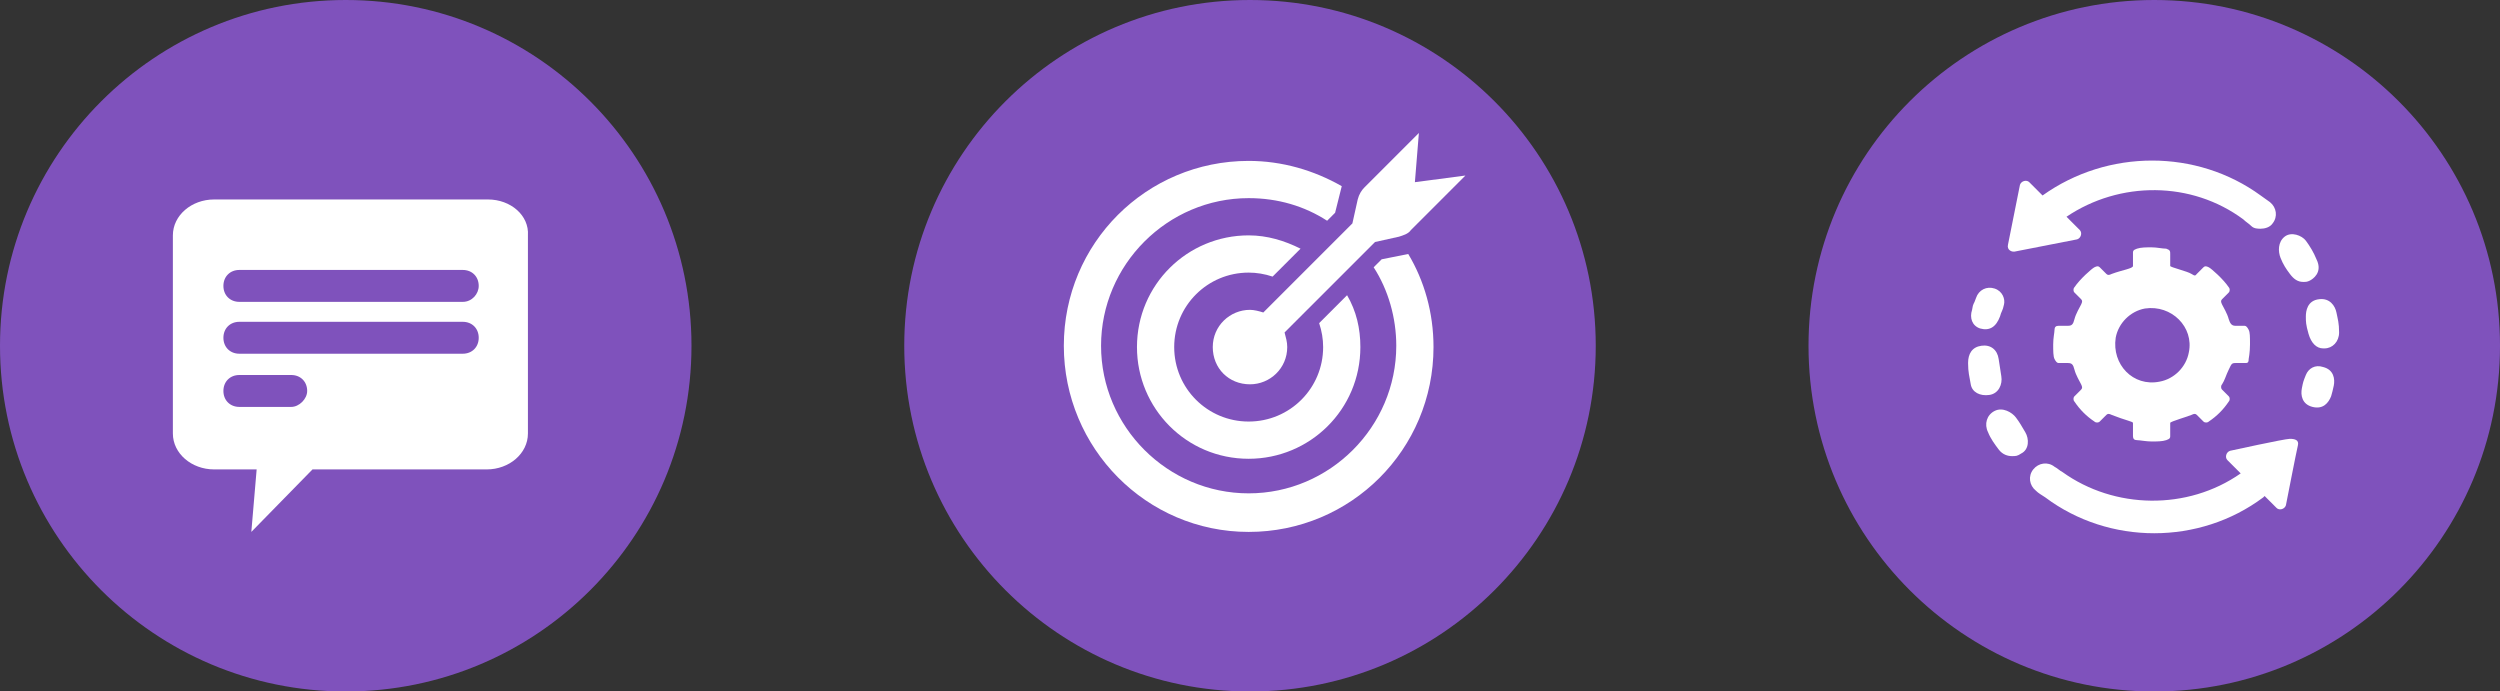
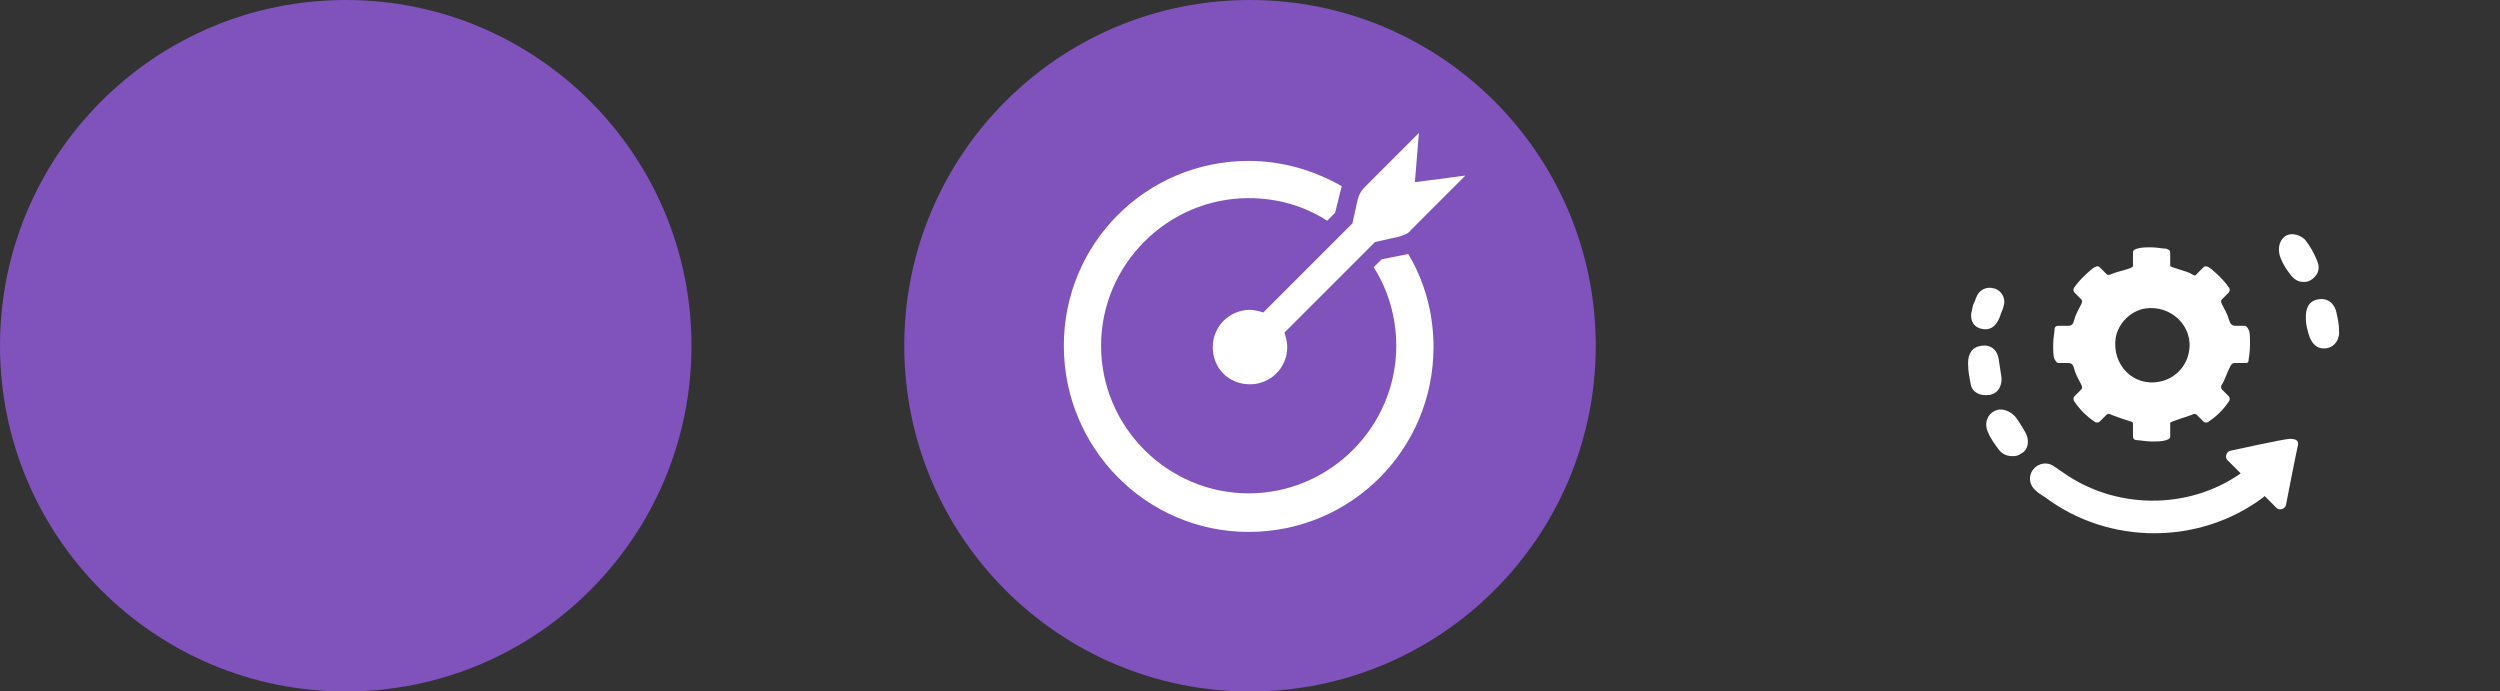
<svg xmlns="http://www.w3.org/2000/svg" version="1.1" id="_x31_" x="0px" y="0px" viewBox="0 0 188 52" style="enable-background:new 0 0 188 52;" xml:space="preserve">
  <rect x="0" y="0" width="188" height="52" fill="#333333" stroke="none" />
  <style type="text/css">
	.st0{fill:#7F52BC;}
	.st1{fill:#FFFFFF;}
</style>
  <g>
    <circle class="st0" cx="94" cy="26" r="26" />
-     <circle class="st0" cx="162" cy="26" r="26" />
    <circle class="st0" cx="26" cy="26" r="26" />
  </g>
  <g>
    <path class="st1" d="M103.9,19.5l-0.6,0.6c1.1,1.7,1.7,3.8,1.7,5.9c0,6.1-5,11.1-11.1,11.1s-11.1-5-11.1-11.1s5-11.1,11.1-11.1   c2.2,0,4.2,0.6,5.9,1.7l0.6-0.6l0.5-2c-2.1-1.2-4.5-1.9-7-1.9C86.2,12.1,80,18.3,80,26s6.2,14,13.9,14s13.9-6.2,13.9-13.9   c0-2.6-0.7-5-1.9-7L103.9,19.5z" />
-     <path class="st1" d="M93.9,20.5c0.6,0,1.2,0.1,1.8,0.3l2.1-2.1c-1.2-0.6-2.5-1-3.9-1c-4.6,0-8.4,3.7-8.4,8.4c0,4.6,3.7,8.4,8.4,8.4   c4.6,0,8.4-3.7,8.4-8.4c0-1.4-0.3-2.7-1-3.9l-2.1,2.1c0.2,0.6,0.3,1.2,0.3,1.8c0,3.1-2.5,5.6-5.6,5.6s-5.6-2.5-5.6-5.6   C88.3,23,90.8,20.5,93.9,20.5z" />
    <path class="st1" d="M106.7,10l-4.1,4.1c-0.2,0.2-0.4,0.5-0.5,0.9l-0.4,1.8L95,23.5c-0.3-0.1-0.7-0.2-1-0.2c-1.5,0-2.8,1.2-2.8,2.8   s1.2,2.8,2.8,2.8c1.5,0,2.8-1.2,2.8-2.8c0-0.4-0.1-0.7-0.2-1.1l6.8-6.8l1.8-0.4c0.3-0.1,0.7-0.2,0.9-0.5l4.1-4.1l-3.8,0.5L106.7,10   z" />
    <path class="st1" d="M148.9,24.7c0.7,0.2,1.2-0.1,1.5-0.9c0.1-0.4,0.2-0.4,0.3-0.9c0.1-0.4-0.1-1-0.7-1.2c-0.6-0.2-1.2,0.1-1.4,0.7   s-0.2,0.3-0.3,0.9C148.1,23.9,148.3,24.5,148.9,24.7z" />
    <path class="st1" d="M151.6,31.4c-0.3-0.4-1-0.8-1.6-0.5s-0.8,1-0.5,1.6c0.2,0.5,0.5,0.9,0.8,1.3s0.7,0.5,1,0.5s0.4,0,0.7-0.2   c0.6-0.3,0.6-1.1,0.3-1.6S151.9,31.8,151.6,31.4z" />
    <path class="st1" d="M150.5,28.3c-0.1-0.6-0.1-0.6-0.2-1.3s-0.6-1.1-1.3-1s-1,0.6-1,1.3s0.1,1,0.2,1.6s0.7,0.9,1.4,0.8   C150.3,29.6,150.6,28.9,150.5,28.3z" />
-     <path class="st1" d="M172.2,33c-0.4,0-4.5,0.9-4.5,0.9c-0.3,0.1-0.4,0.5-0.2,0.7l1,1c-4,2.8-9.5,2.7-13.4-0.1l0,0   c-0.2-0.1-0.4-0.3-0.6-0.4c-0.5-0.4-1.2-0.3-1.6,0.2c-0.4,0.5-0.3,1.2,0.2,1.6c0.2,0.2,0.4,0.3,0.7,0.5l0,0   c2.4,1.8,5.3,2.7,8.2,2.7s5.8-0.9,8.2-2.7c0,0,0,0,0.1-0.1l0.9,0.9c0.2,0.2,0.6,0.1,0.7-0.2c0,0,0.8-4.1,0.9-4.5S172.6,33,172.2,33   z" />
+     <path class="st1" d="M172.2,33c-0.4,0-4.5,0.9-4.5,0.9c-0.3,0.1-0.4,0.5-0.2,0.7l1,1c-4,2.8-9.5,2.7-13.4-0.1l0,0   c-0.2-0.1-0.4-0.3-0.6-0.4c-0.5-0.4-1.2-0.3-1.6,0.2c-0.4,0.5-0.3,1.2,0.2,1.6c0.2,0.2,0.4,0.3,0.7,0.5l0,0   c2.4,1.8,5.3,2.7,8.2,2.7s5.8-0.9,8.2-2.7c0,0,0,0,0.1-0.1l0.9,0.9c0.2,0.2,0.6,0.1,0.7-0.2c0,0,0.8-4.1,0.9-4.5S172.6,33,172.2,33   " />
    <path class="st1" d="M173.4,23.8c0,0.4,0,0.6,0.2,1.3s0.6,1.1,1.1,1.1h0.1c0.6,0,1.1-0.5,1.1-1.2s-0.1-1-0.2-1.5s-0.5-1.1-1.3-1   C173.5,22.6,173.4,23.4,173.4,23.8z" />
-     <path class="st1" d="M151.6,18.9l4.6-0.9c0.3-0.1,0.4-0.5,0.2-0.7l-1-1c4-2.7,9.4-2.7,13.3,0.2l0,0c0.2,0.2,0.4,0.3,0.6,0.5   c0.2,0.2,0.5,0.2,0.7,0.2c0.3,0,0.7-0.1,0.9-0.4c0.4-0.5,0.3-1.2-0.2-1.6c-0.3-0.2-0.4-0.3-0.7-0.5l0,0c-4.8-3.5-11.5-3.5-16.4,0   l-1-1c-0.2-0.2-0.6-0.1-0.7,0.2l-0.9,4.5C150.9,18.8,151.3,19,151.6,18.9z" />
    <path class="st1" d="M172.2,20.6c0.3,0.4,0.6,0.6,1,0.6c0.2,0,0.3,0,0.5-0.1s1-0.6,0.5-1.6c-0.2-0.5-0.5-1-0.8-1.4   s-1.1-0.7-1.6-0.3c-0.5,0.4-0.5,1.1-0.3,1.6S171.9,20.2,172.2,20.6z" />
-     <path class="st1" d="M174.7,27.6c-0.6-0.2-1.1,0.1-1.3,0.6s-0.2,0.5-0.3,1s0,1.2,0.8,1.4s1.2-0.3,1.4-0.8c0.1-0.4,0.1-0.3,0.2-0.8   S175.5,27.8,174.7,27.6z" />
    <path class="st1" d="M167.6,27.8c0.2-0.4,0.2-0.5,0.5-0.5h0.7c0.2,0,0.3,0,0.3-0.3c0,0,0.1-0.5,0.1-1.1s0-0.9-0.1-1.1   s-0.2-0.3-0.3-0.3c0,0-0.4,0-0.7,0s-0.4-0.2-0.5-0.5c-0.1-0.4-0.4-0.9-0.5-1.1s-0.1-0.3,0-0.4l0.5-0.5c0.1-0.1,0.1-0.3,0-0.4   c-0.4-0.6-1.3-1.4-1.5-1.5s-0.3-0.1-0.4,0l-0.5,0.5c-0.1,0.1-0.1,0.2-0.4,0s-1.6-0.5-1.6-0.6c0-0.2,0-0.9,0-0.9   c0-0.2,0-0.3-0.3-0.4c-0.3,0-0.7-0.1-1.1-0.1s-0.8,0-1.1,0.1s-0.3,0.2-0.3,0.3c0,0.4,0,0.9,0,1c0,0.2-0.8,0.3-1.6,0.6   c-0.2,0.1-0.3,0.1-0.4,0l-0.5-0.5c-0.1-0.1-0.2-0.1-0.4,0s-1.1,0.9-1.5,1.5c-0.1,0.1-0.1,0.3,0,0.4l0.5,0.5c0.1,0.1,0.1,0.2,0,0.4   s-0.4,0.7-0.5,1.1s-0.2,0.5-0.5,0.5s-0.7,0-0.7,0c-0.2,0-0.3,0.1-0.3,0.3s-0.1,0.6-0.1,1.1s0,0.9,0.1,1.1s0.2,0.3,0.3,0.3   c0,0,0.4,0,0.7,0s0.4,0.1,0.5,0.5s0.4,0.9,0.5,1.1s0.1,0.3,0,0.4l-0.5,0.5c-0.1,0.1-0.1,0.3,0,0.4c0.4,0.6,0.9,1.1,1.5,1.5   c0.1,0.1,0.3,0.1,0.4,0l0.5-0.5c0.1-0.1,0.2-0.1,0.4,0c1,0.4,1.6,0.5,1.6,0.6s0,1,0,1c0,0.2,0.1,0.3,0.3,0.3s0.7,0.1,1.1,0.1   c0.4,0,0.8,0,1.1-0.1s0.3-0.2,0.3-0.3c0,0,0-0.9,0-1s1.4-0.5,1.6-0.6s0.3-0.1,0.4,0l0.5,0.5c0.1,0.1,0.3,0.1,0.4,0   c0.6-0.4,1.1-0.9,1.5-1.5c0.1-0.1,0.1-0.3,0-0.4l-0.5-0.5c-0.1-0.1-0.1-0.3,0-0.4C167.3,28.6,167.4,28.2,167.6,27.8z M164.6,26.5   c-0.2,1.1-1.1,2-2.2,2.2c-2,0.4-3.6-1.3-3.3-3.3c0.2-1.1,1.1-2,2.2-2.2C163.3,22.9,165,24.6,164.6,26.5z" />
-     <path class="st1" d="M36.7,15H16.1c-1.7,0-3.1,1.2-3.1,2.7v14.9c0,1.5,1.4,2.7,3.1,2.7h3.2L18.9,40l4.6-4.7h13.1   c1.7,0,3.1-1.2,3.1-2.7V17.7C39.8,16.2,38.4,15,36.7,15z M21.9,30.6H18c-0.7,0-1.2-0.5-1.2-1.2s0.5-1.2,1.2-1.2h3.9   c0.7,0,1.2,0.5,1.2,1.2C23.1,30,22.5,30.6,21.9,30.6z M34.8,26.6H18c-0.7,0-1.2-0.5-1.2-1.2s0.5-1.2,1.2-1.2h16.8   c0.7,0,1.2,0.5,1.2,1.2S35.5,26.6,34.8,26.6z M34.8,22.7H18c-0.7,0-1.2-0.5-1.2-1.2s0.5-1.2,1.2-1.2h16.8c0.7,0,1.2,0.5,1.2,1.2   C36,22.1,35.5,22.7,34.8,22.7z" />
  </g>
</svg>